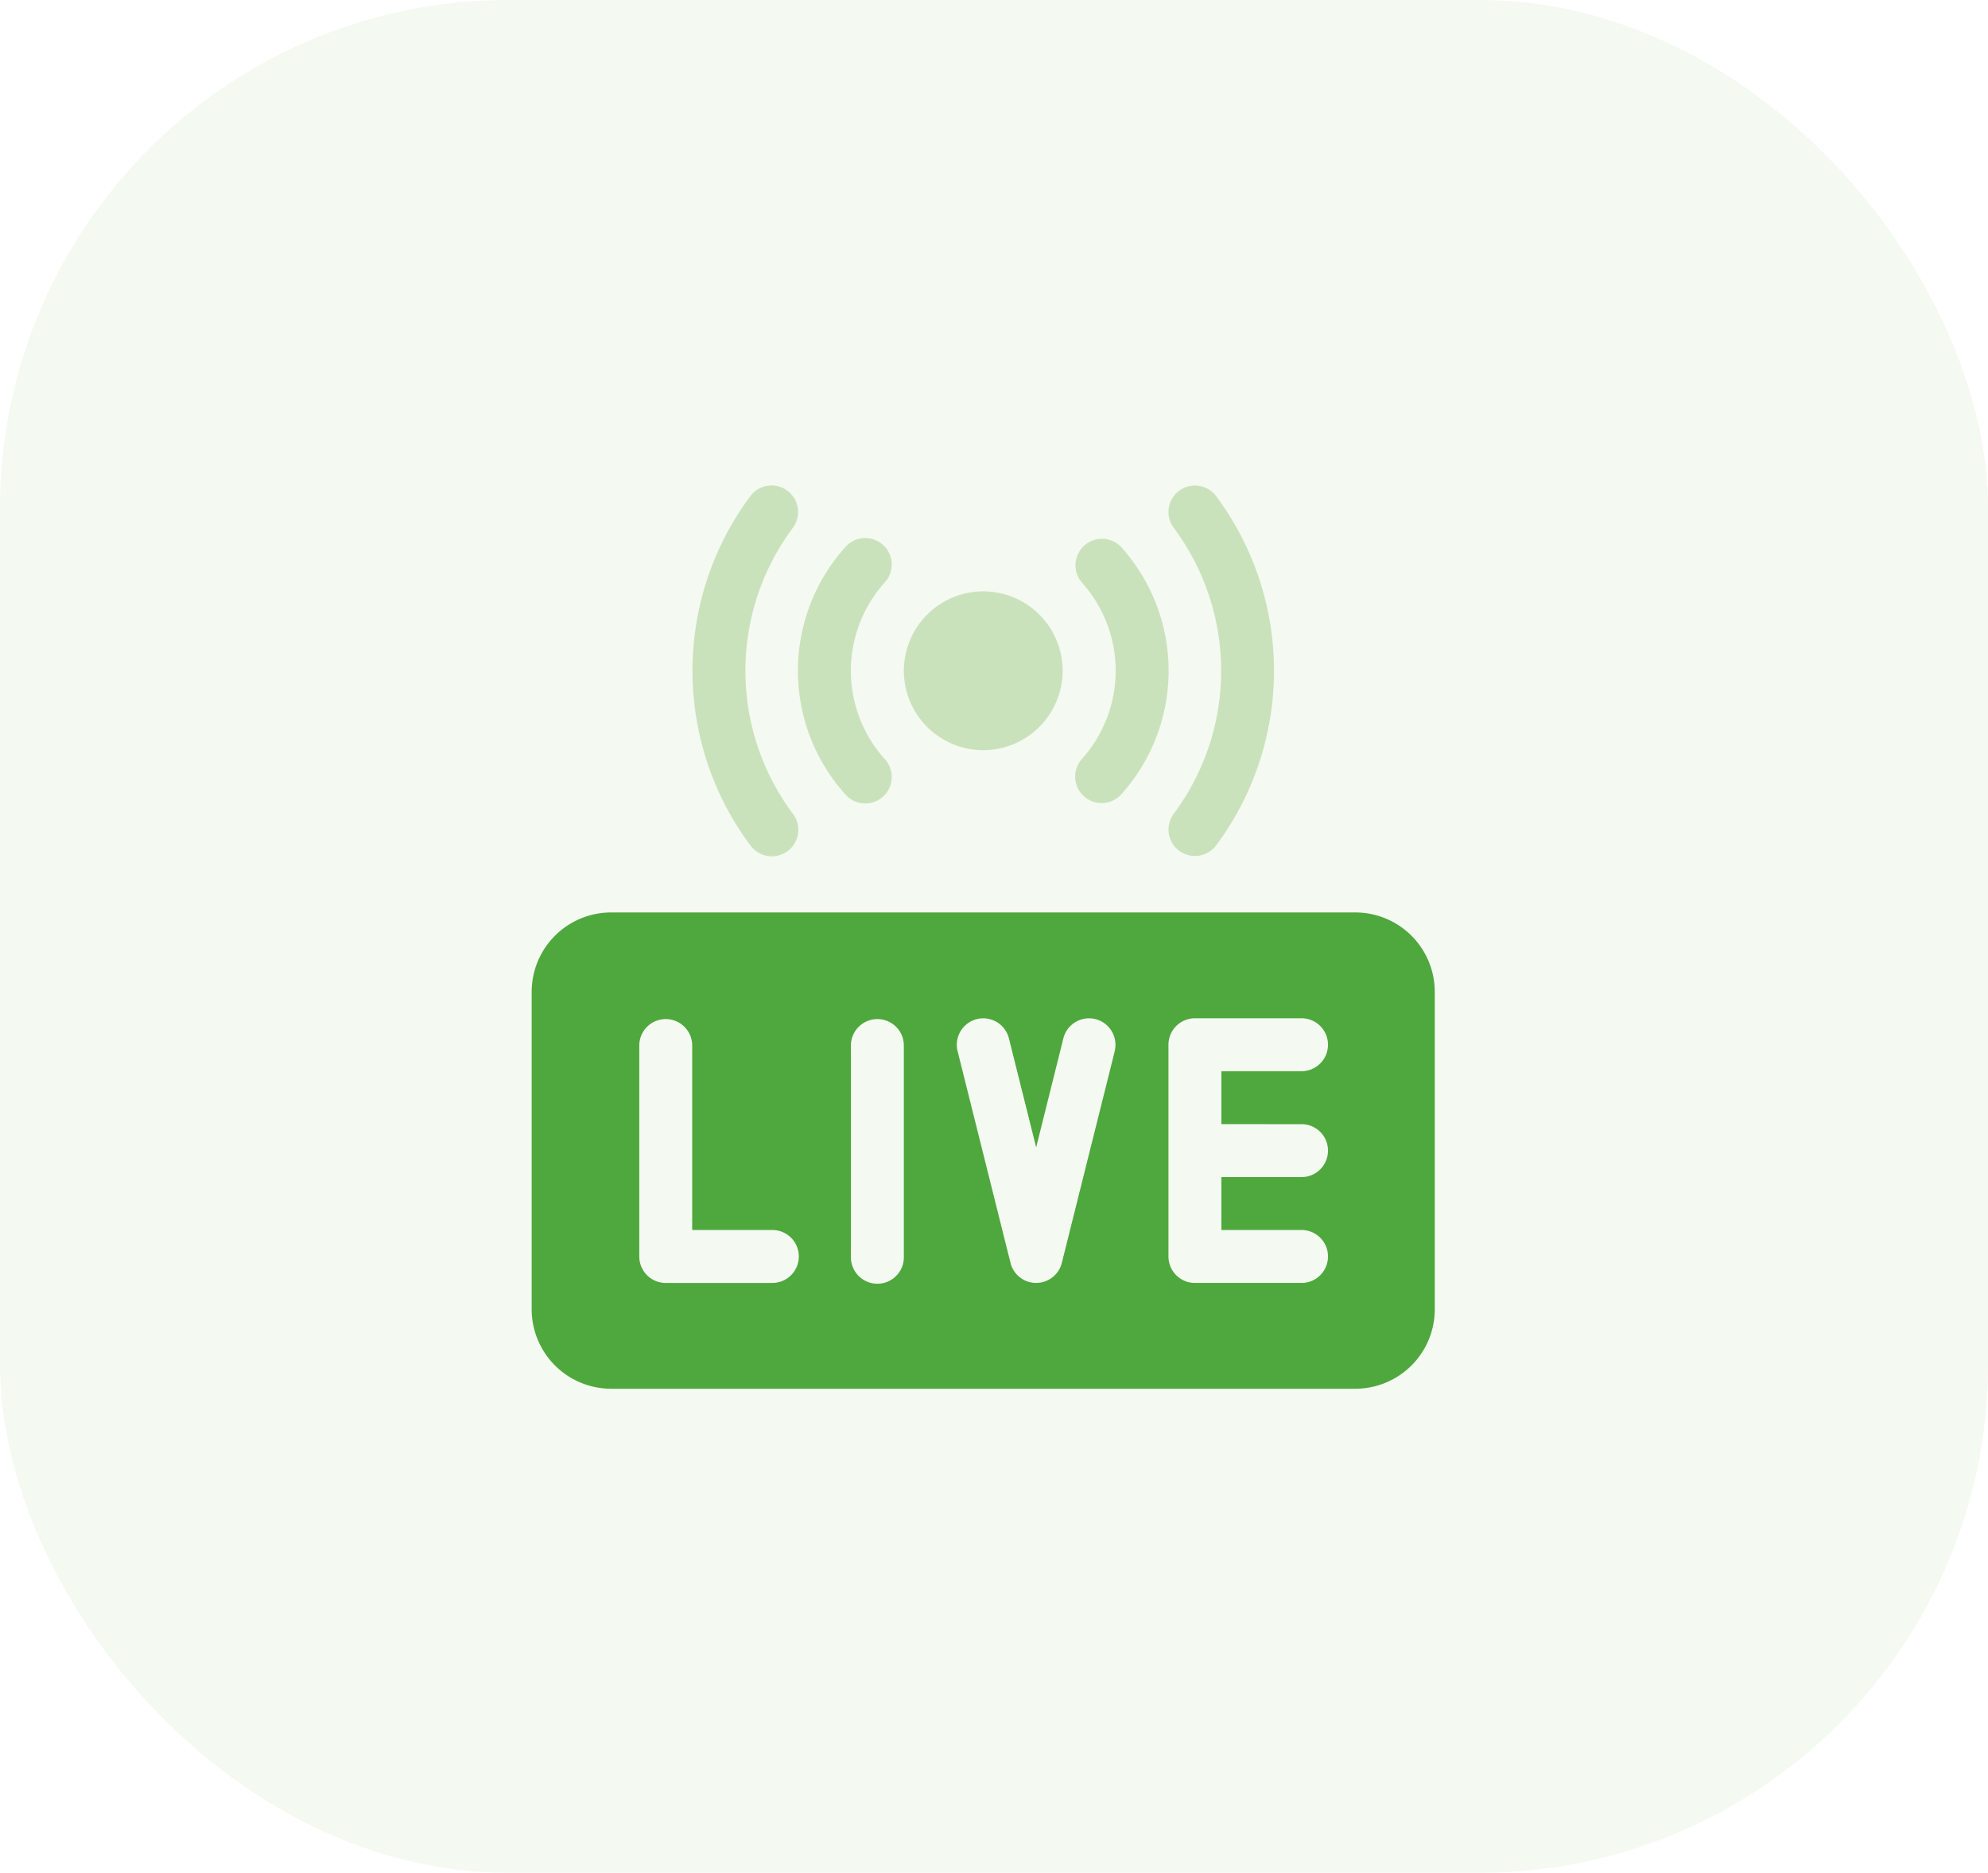
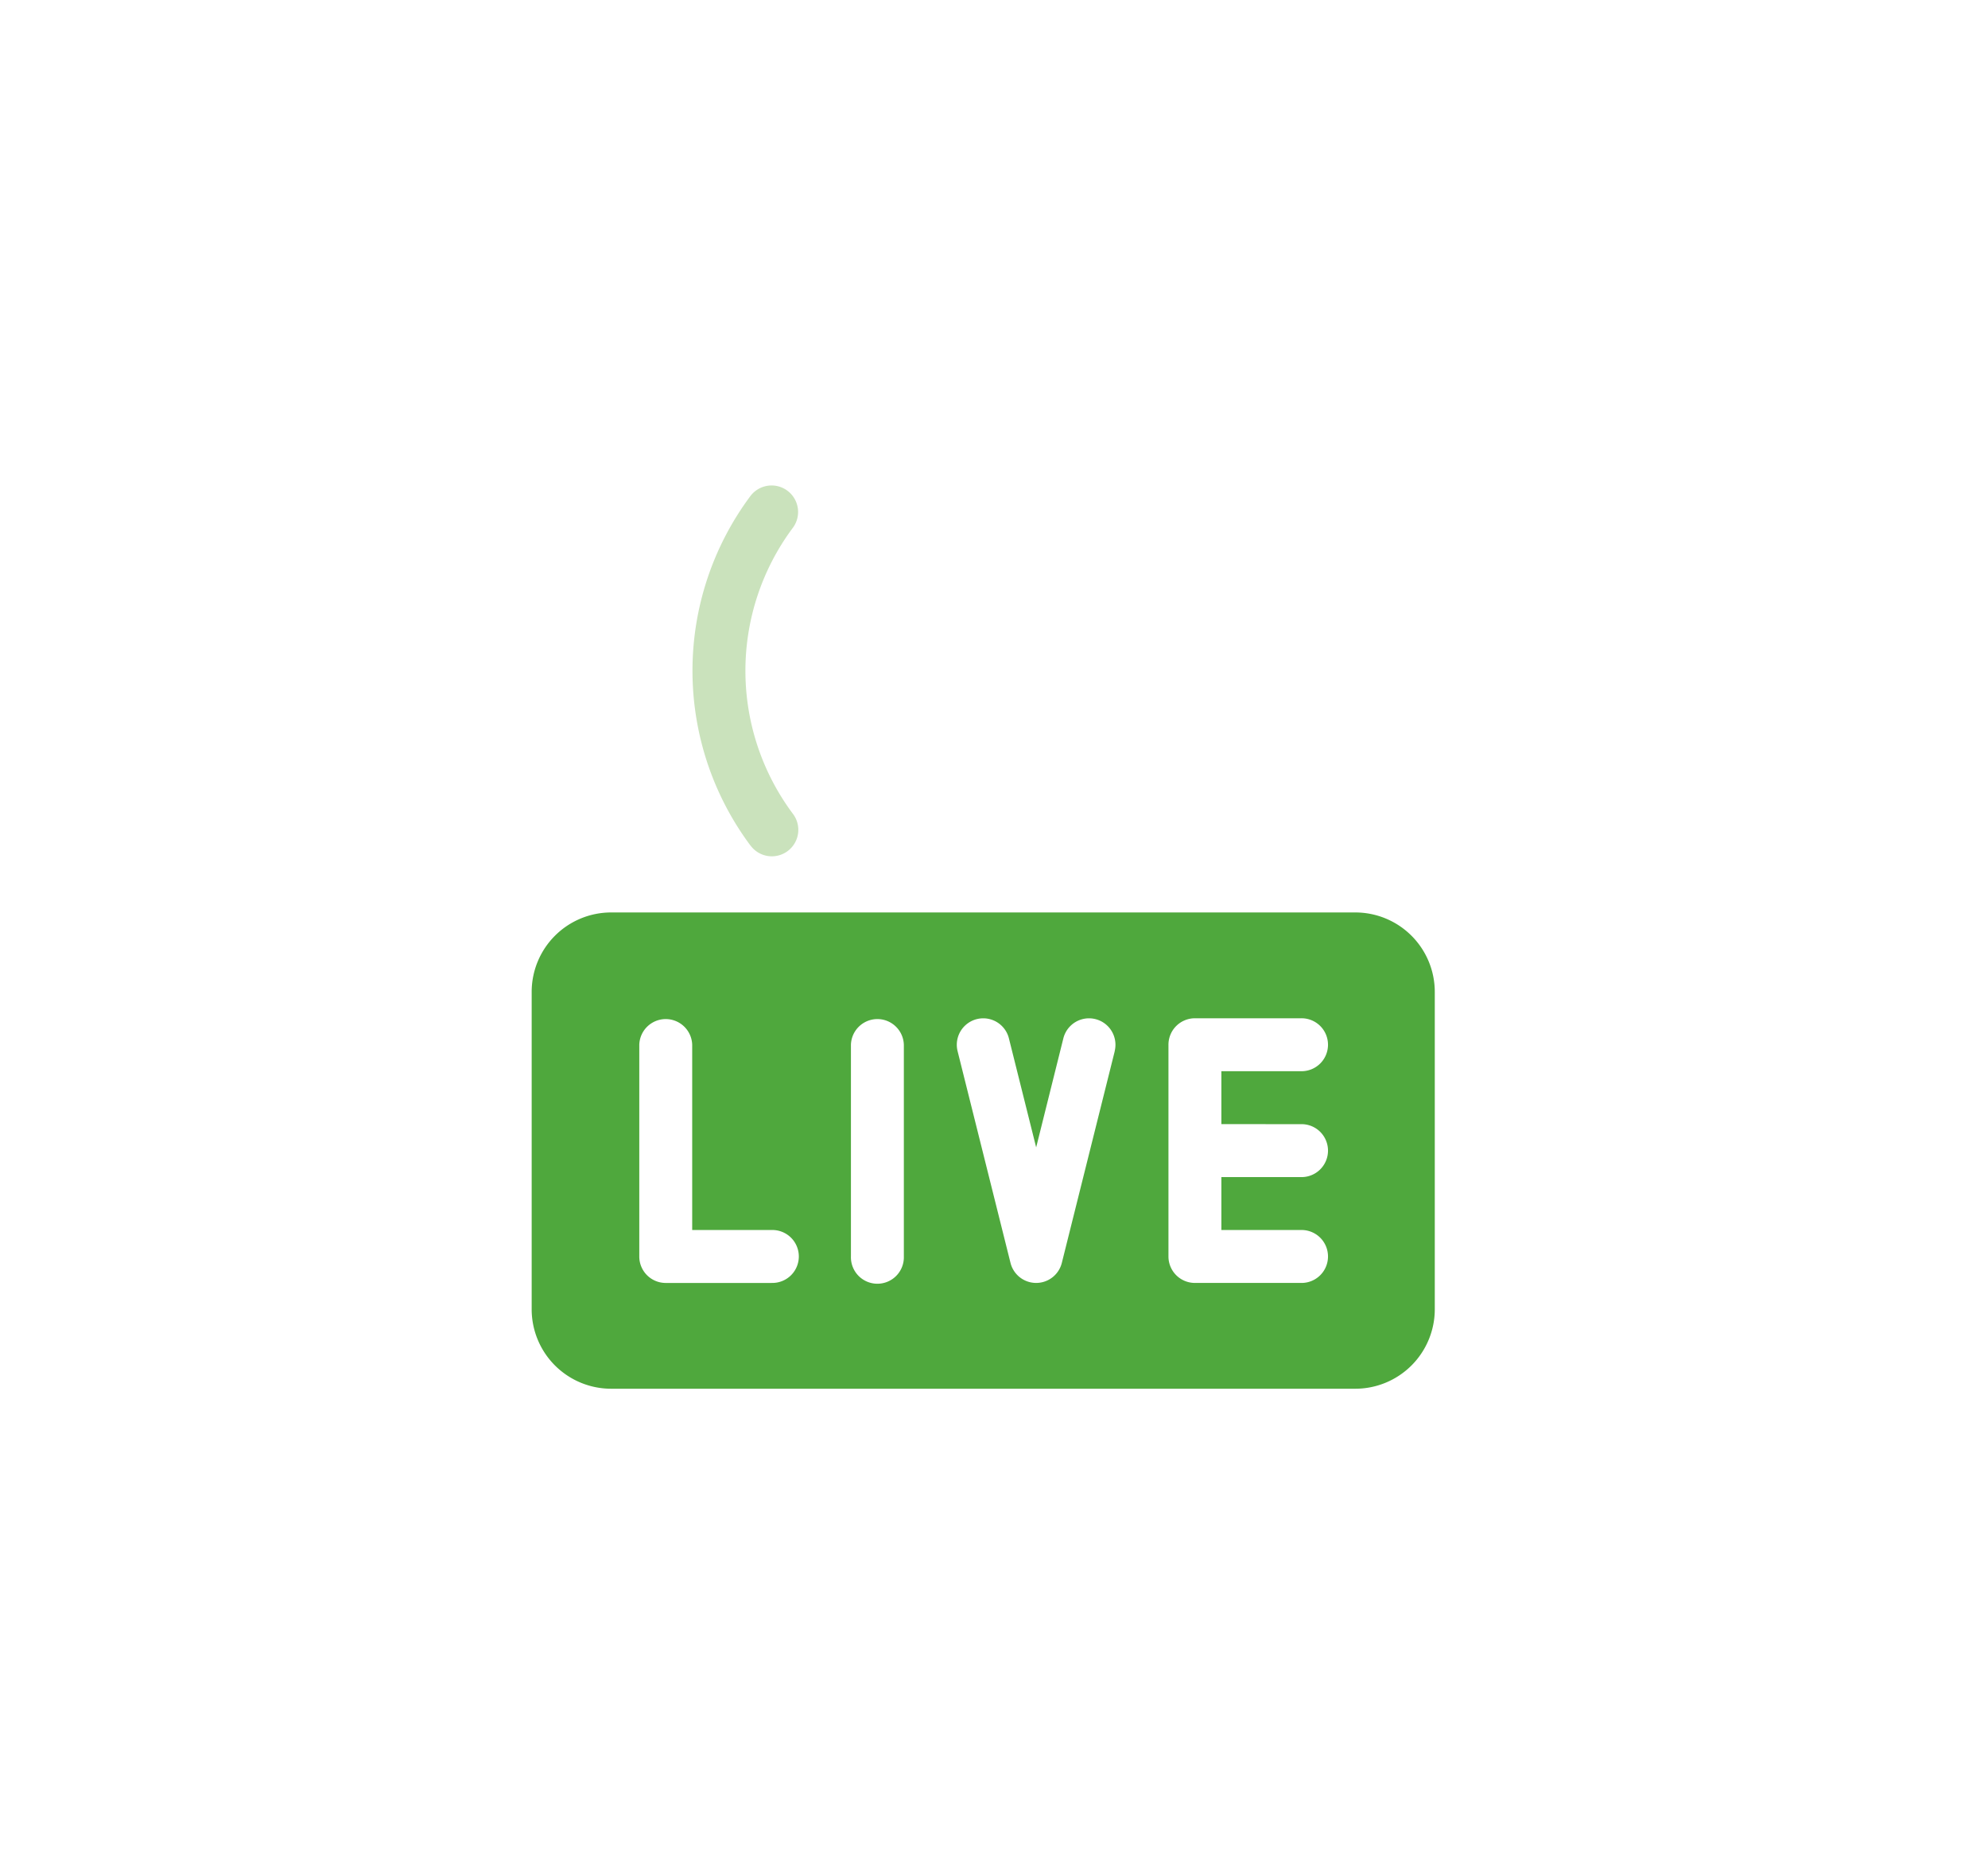
<svg xmlns="http://www.w3.org/2000/svg" width="86" height="81" viewBox="0 0 86 81">
  <g id="Group_5551" data-name="Group 5551" transform="translate(-142 -10849)">
-     <rect id="Rectangle_3992" data-name="Rectangle 3992" width="86" height="81" rx="22" transform="translate(142 10849)" fill="#cae2bc" opacity="0.2" />
    <g id="Live_1_" transform="translate(165 10870)">
      <path id="Path_21308" data-name="Path 21308" d="M35.636,242H3.434A3.438,3.438,0,0,0,0,245.434v13.735A3.438,3.438,0,0,0,3.434,262.6h32.2a3.438,3.438,0,0,0,3.434-3.434V245.434A3.438,3.438,0,0,0,35.636,242ZM10.378,258.025H5.8a1.144,1.144,0,0,1-1.145-1.145v-9.157a1.145,1.145,0,0,1,2.289,0v8.012h3.434a1.145,1.145,0,1,1,0,2.289ZM16.1,256.88a1.145,1.145,0,1,1-2.289,0v-9.157a1.145,1.145,0,0,1,2.289,0ZM25.223,248l-2.289,9.157a1.144,1.144,0,0,1-2.22,0L18.425,248a1.144,1.144,0,0,1,2.22-.554l1.179,4.715L23,247.446a1.144,1.144,0,1,1,2.22.554Zm8.047,3.157a1.145,1.145,0,1,1,0,2.289H29.836v2.289H33.27a1.145,1.145,0,1,1,0,2.289H28.692a1.144,1.144,0,0,1-1.145-1.145v-9.157a1.144,1.144,0,0,1,1.145-1.145H33.27a1.145,1.145,0,1,1,0,2.289H29.836v2.289Z" transform="translate(0 -223.534)" fill="#4fa83d" />
      <g id="Group_4226" data-name="Group 4226" transform="translate(6.956 0)">
        <path id="Path_21309" data-name="Path 21309" d="M93.665,15.567a12.646,12.646,0,0,1,0-15.11A1.145,1.145,0,1,1,95.5,1.832a10.342,10.342,0,0,0,0,12.361,1.145,1.145,0,1,1-1.831,1.375Z" transform="translate(-91.16 0)" fill="#cae2bc" />
      </g>
      <g id="Group_4227" data-name="Group 4227" transform="translate(27.548 0)">
-         <path id="Path_21310" data-name="Path 21310" d="M361.474,15.8a1.146,1.146,0,0,1-.228-1.6,10.342,10.342,0,0,0,0-12.361A1.145,1.145,0,1,1,363.077.463a12.646,12.646,0,0,1,0,15.11,1.145,1.145,0,0,1-1.6.228Z" transform="translate(-361.017 -0.006)" fill="#cae2bc" />
-       </g>
+         </g>
      <g id="Group_4228" data-name="Group 4228" transform="translate(11.517 2.29)">
-         <path id="Path_21311" data-name="Path 21311" d="M152.973,41.078a8,8,0,0,1,0-10.684,1.145,1.145,0,1,1,1.706,1.527,5.713,5.713,0,0,0,0,7.63,1.145,1.145,0,1,1-1.706,1.527Z" transform="translate(-150.927 -30.014)" fill="#cae2bc" />
-       </g>
+         </g>
      <g id="Group_4229" data-name="Group 4229" transform="translate(23.51 2.289)">
-         <path id="Path_21312" data-name="Path 21312" d="M308.474,41.157a1.145,1.145,0,0,1-.089-1.616,5.713,5.713,0,0,0,0-7.63,1.145,1.145,0,0,1,1.706-1.527,8,8,0,0,1,0,10.684,1.145,1.145,0,0,1-1.616.089Z" transform="translate(-308.092 -30.003)" fill="#cae2bc" />
-       </g>
+         </g>
      <g id="Group_4230" data-name="Group 4230" transform="translate(16.101 4.578)">
-         <path id="Path_21313" data-name="Path 21313" d="M214.434,66.868a3.434,3.434,0,1,1,3.434-3.434A3.438,3.438,0,0,1,214.434,66.868Z" transform="translate(-211 -60)" fill="#cae2bc" />
-       </g>
+         </g>
    </g>
  </g>
</svg>